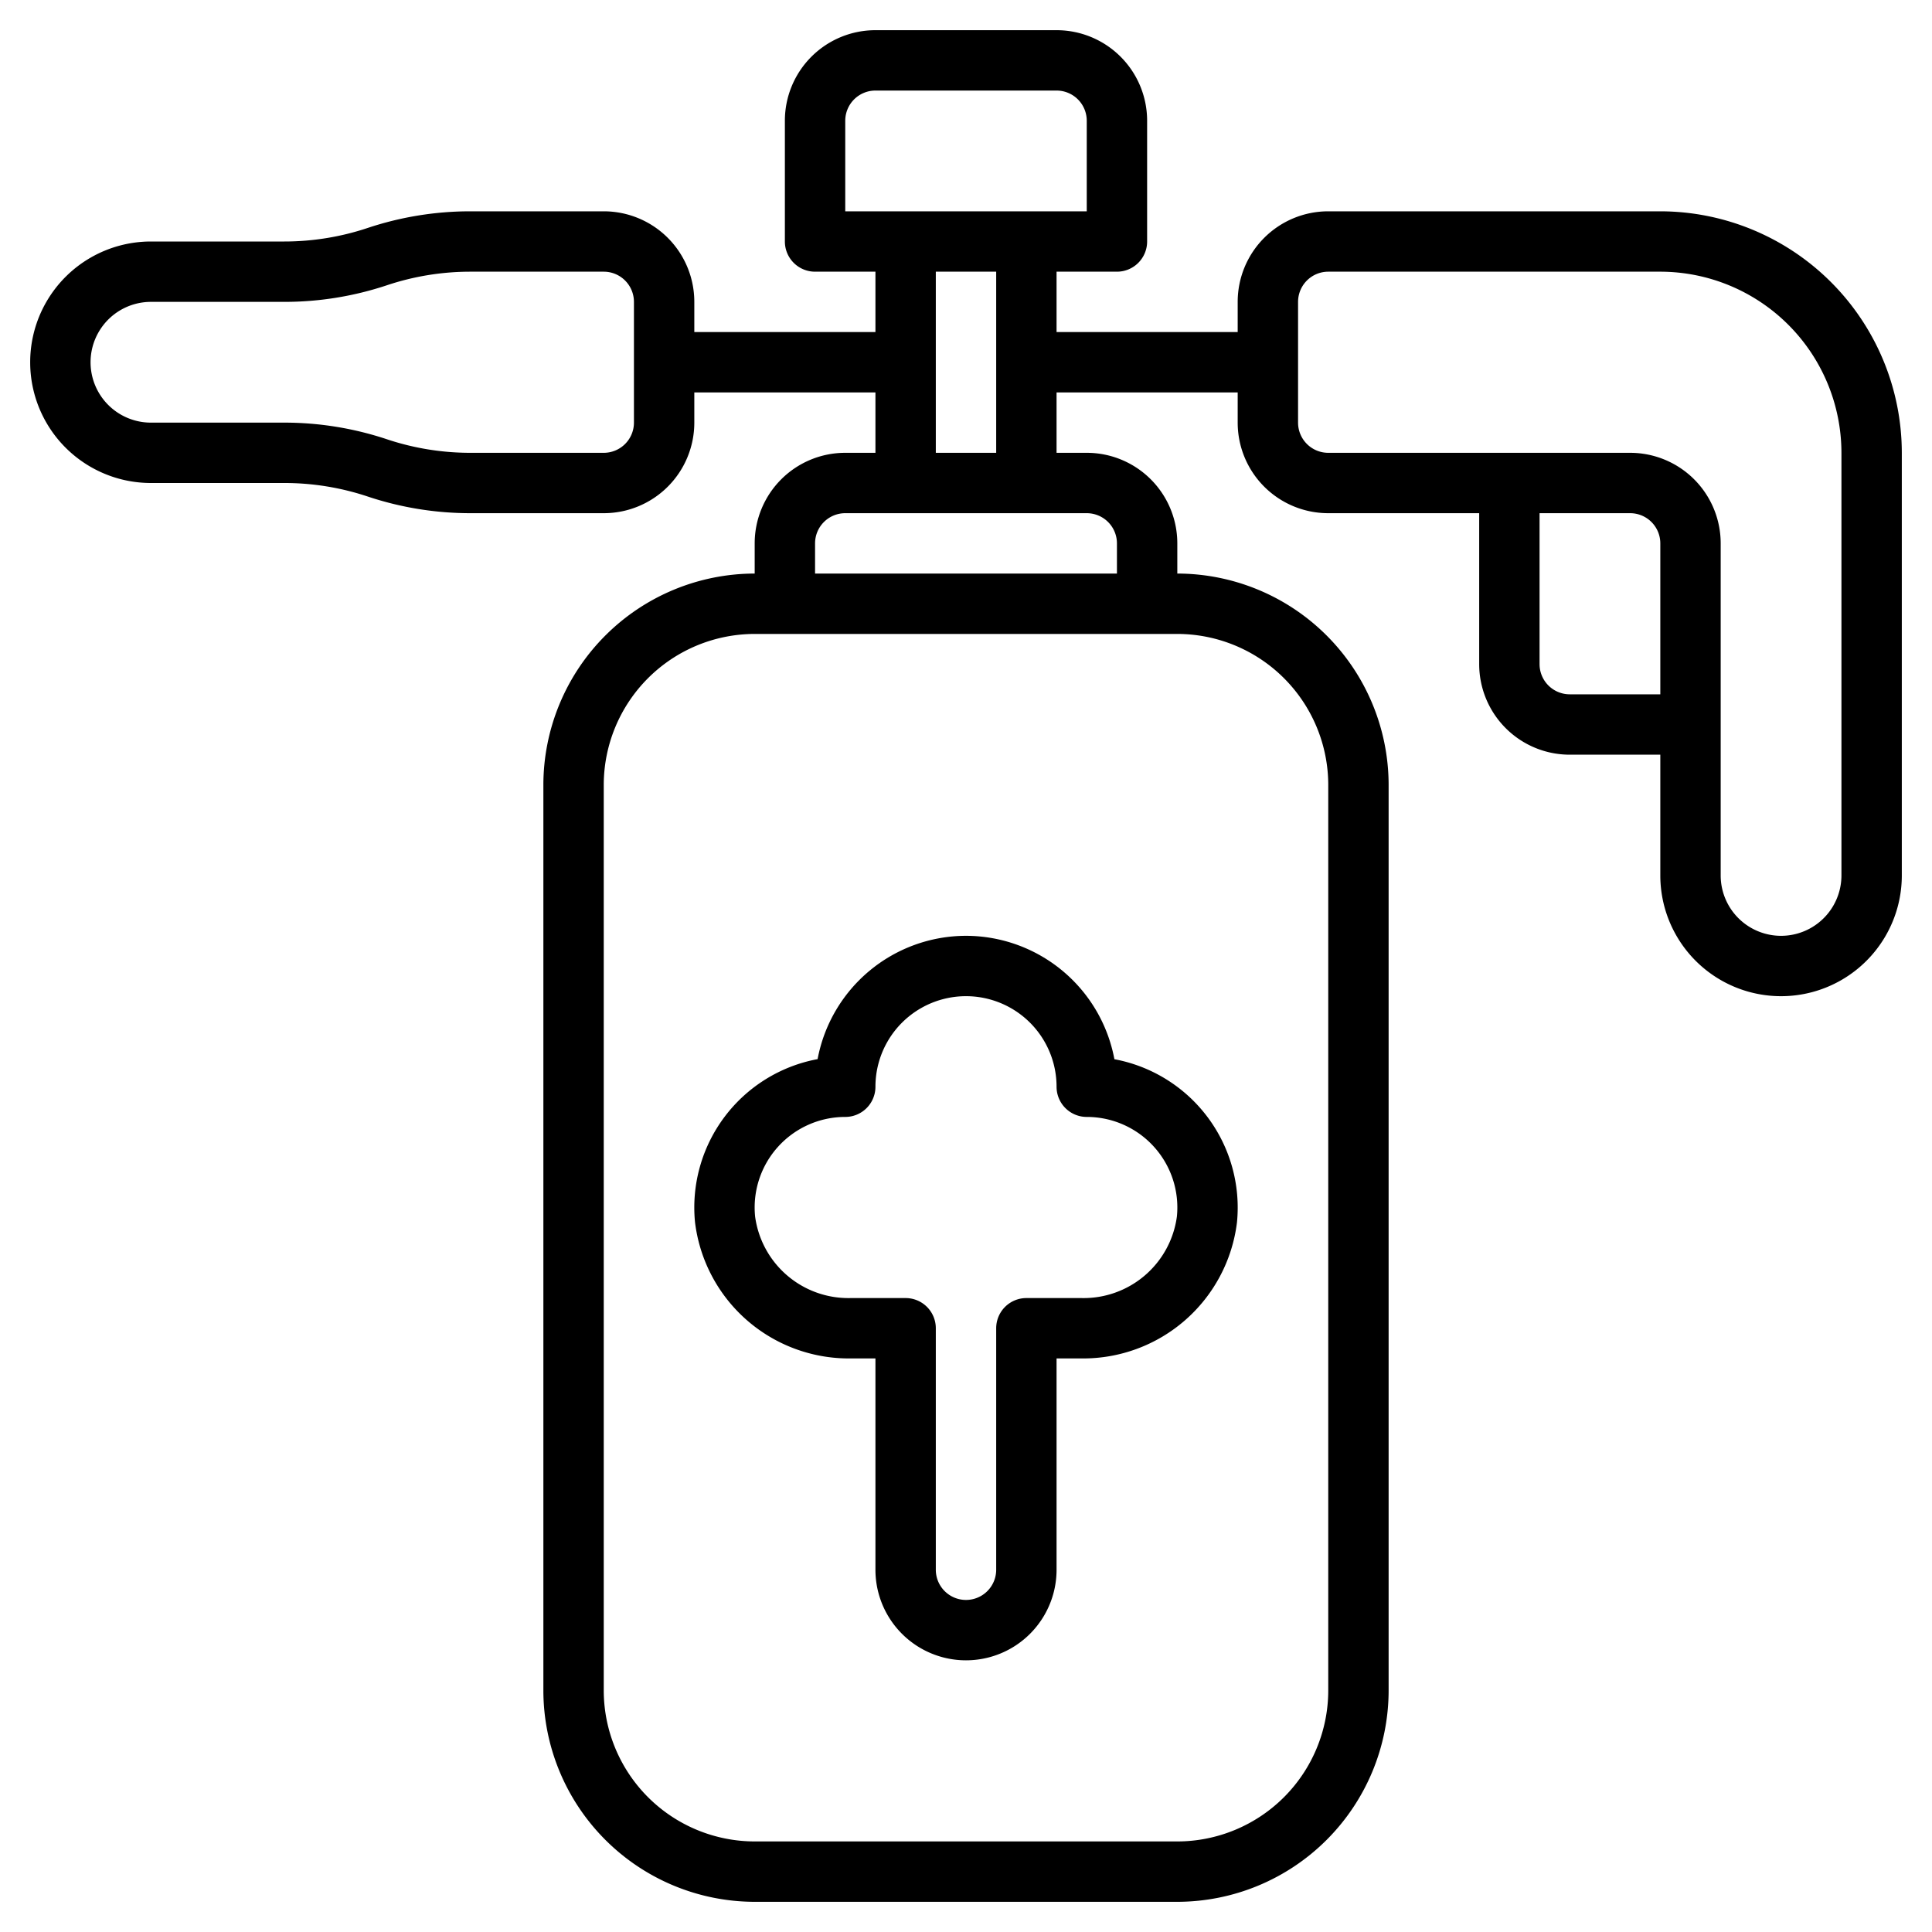
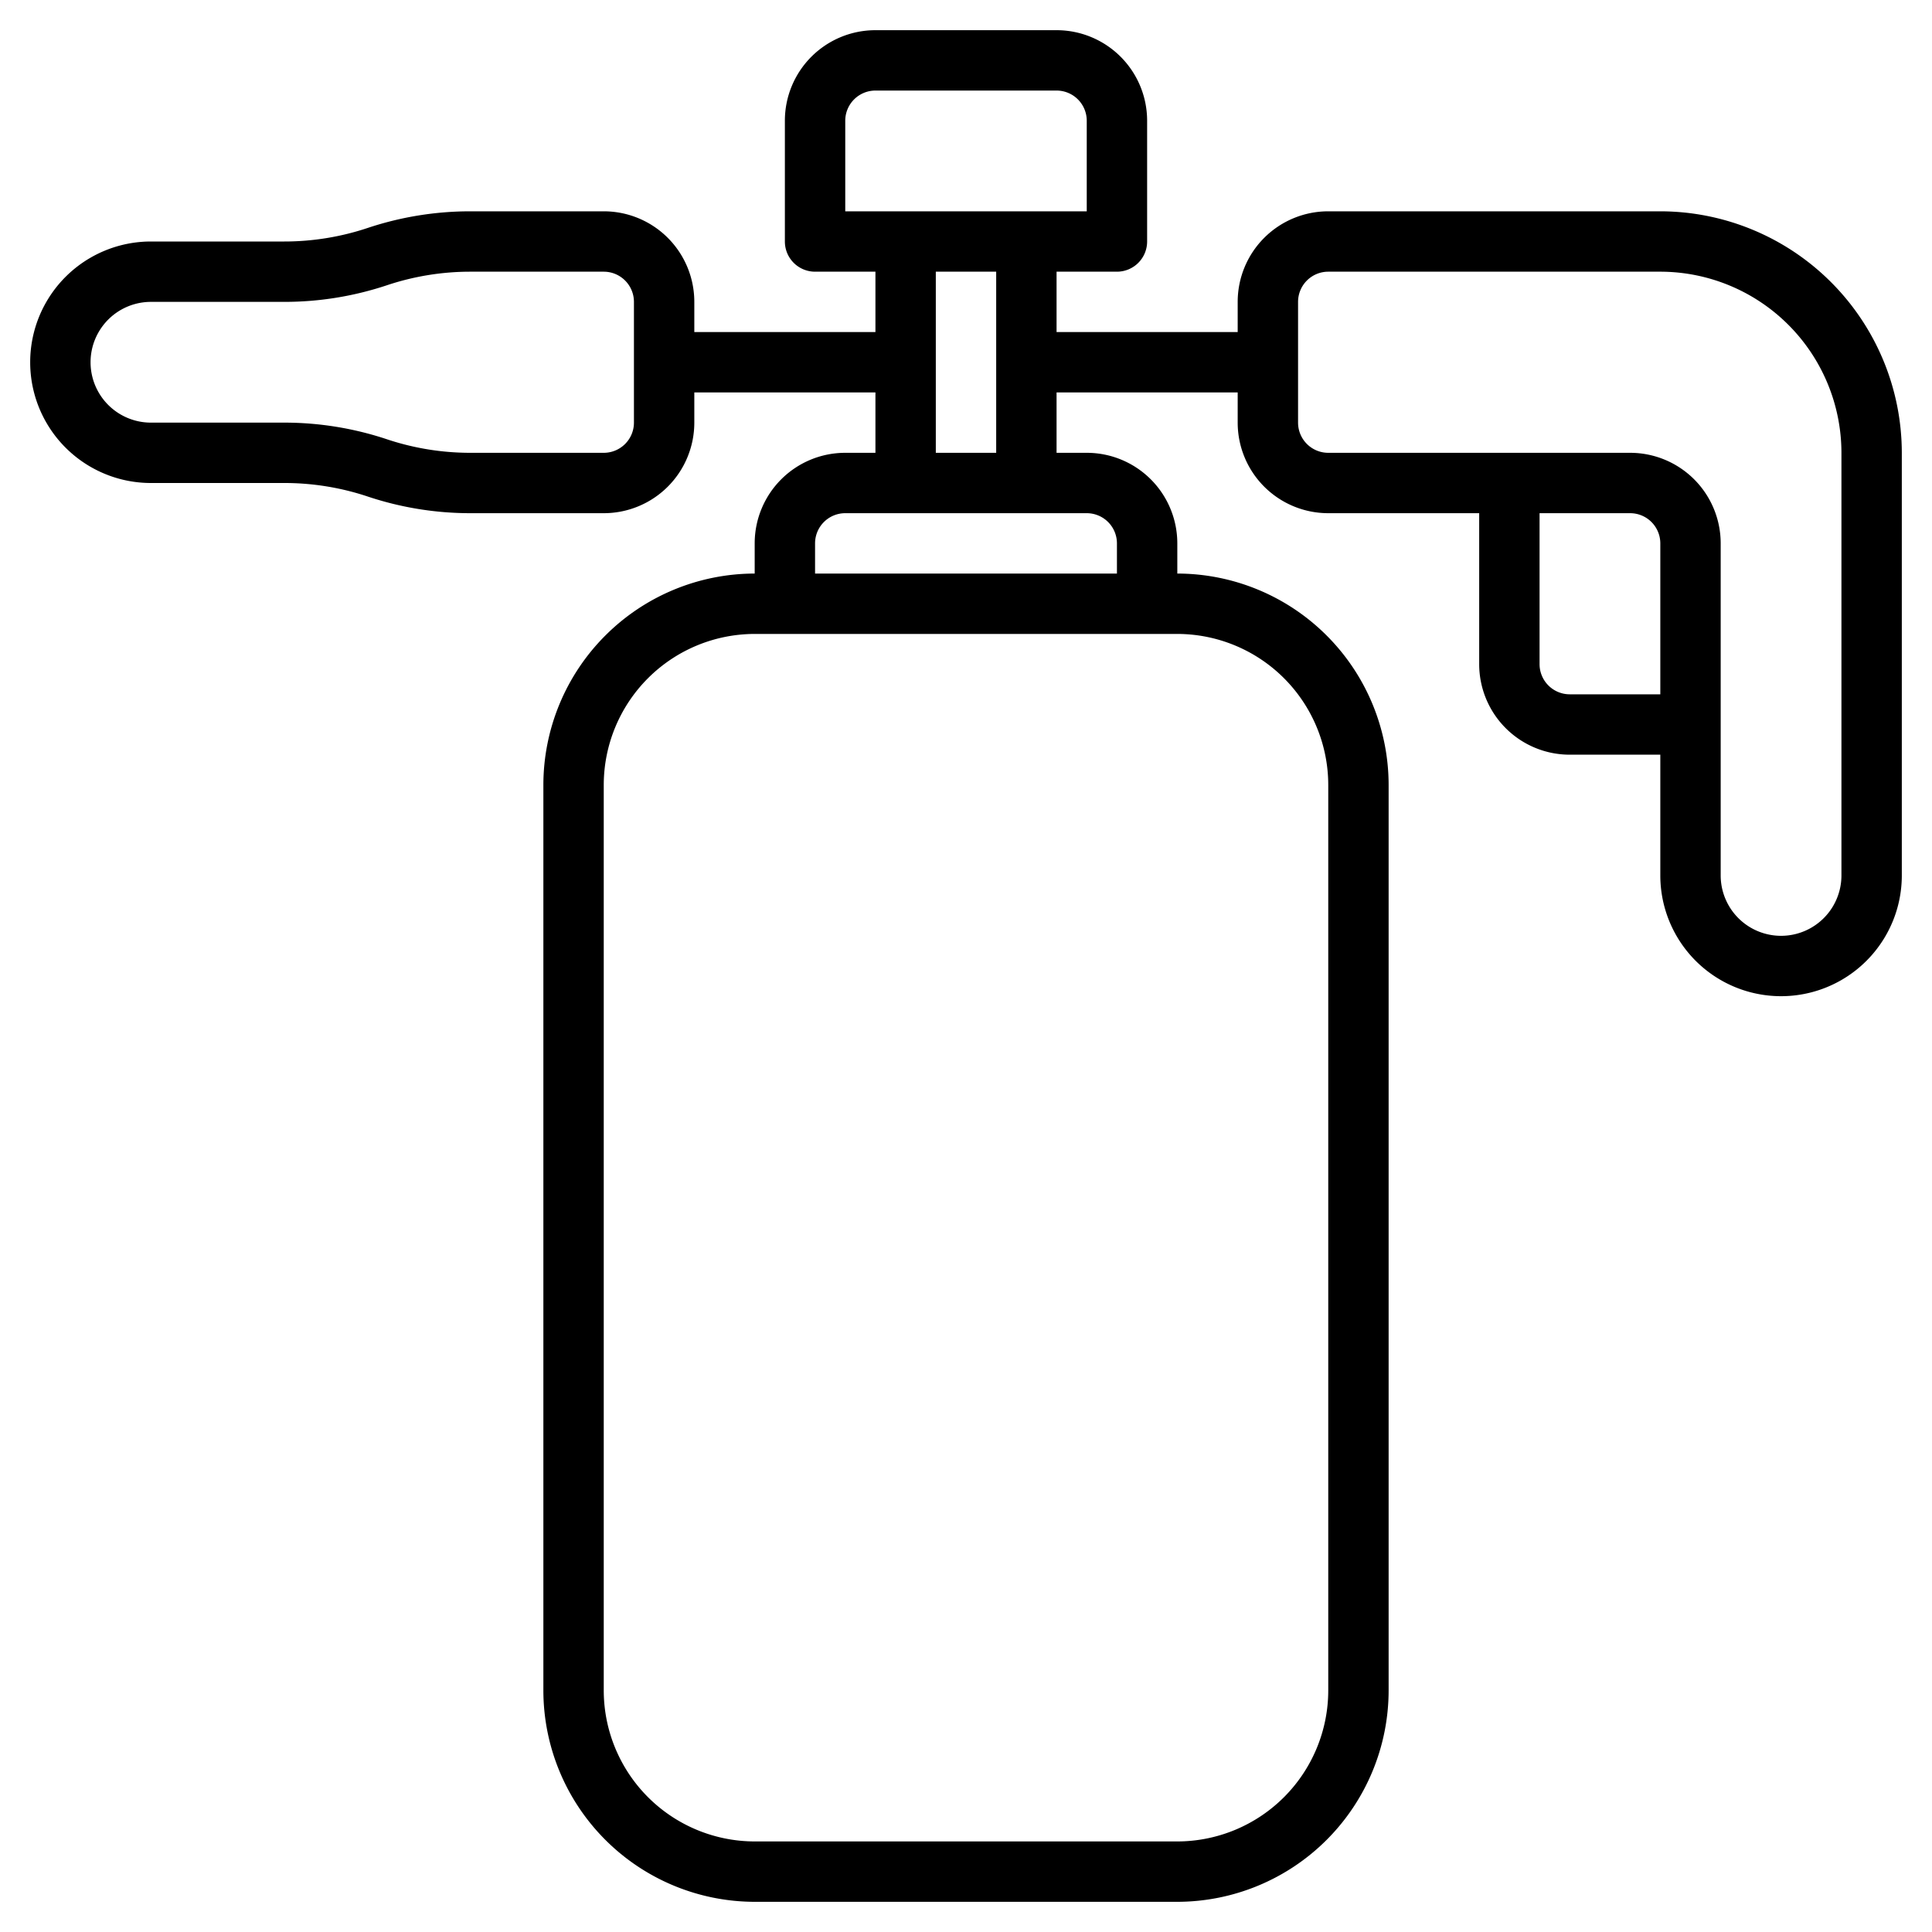
<svg xmlns="http://www.w3.org/2000/svg" id="1676083166" data-name="Layer 3" viewBox="0 0 64 64" width="512" height="512" class="svg u_1676083166" data-icon-custom="true" data-icon-name="003-foam-gun.svg">
  <path d="M5,16H9.419a8.722,8.722,0,0,1,2.765.449,10.742,10.742,0,0,0,3.4.551H20a3,3,0,0,0,3-3V13h6v2H28a3,3,0,0,0-3,3v1a7.008,7.008,0,0,0-7,7V56a7.008,7.008,0,0,0,7,7H39a7.008,7.008,0,0,0,7-7V26a7.008,7.008,0,0,0-7-7V18a3,3,0,0,0-3-3H35V13h6v1a3,3,0,0,0,3,3h5v5a3,3,0,0,0,3,3h3v4a4,4,0,0,0,8,0V15a8.009,8.009,0,0,0-8-8H44a3,3,0,0,0-3,3v1H35V9h2a1,1,0,0,0,1-1V4a3,3,0,0,0-3-3H29a3,3,0,0,0-3,3V8a1,1,0,0,0,1,1h2v2H23V10a3,3,0,0,0-3-3H15.581a10.742,10.742,0,0,0-3.4.551A8.722,8.722,0,0,1,9.419,8H5a4,4,0,0,0,0,8Zm47,7a1,1,0,0,1-1-1V17h3a1,1,0,0,1,1,1v5ZM43,10a1,1,0,0,1,1-1H55a6.006,6.006,0,0,1,6,6V29a2,2,0,0,1-4,0V18a3,3,0,0,0-3-3H44a1,1,0,0,1-1-1Zm1,16V56a5.006,5.006,0,0,1-5,5H25a5.006,5.006,0,0,1-5-5V26a5.006,5.006,0,0,1,5-5H39A5.006,5.006,0,0,1,44,26Zm-7-8v1H27V18a1,1,0,0,1,1-1h8A1,1,0,0,1,37,18ZM28,4a1,1,0,0,1,1-1h6a1,1,0,0,1,1,1V7H28Zm5,5v6H31V9ZM5,10H9.419a10.742,10.742,0,0,0,3.4-.551A8.722,8.722,0,0,1,15.581,9H20a1,1,0,0,1,1,1v4a1,1,0,0,1-1,1H15.581a8.722,8.722,0,0,1-2.765-.449A10.742,10.742,0,0,0,9.419,14H5a2,2,0,0,1,0-4Z" />
-   <path d="M32,31a5.009,5.009,0,0,0-4.916,4.085,5,5,0,0,0-4.061,5.4A5.133,5.133,0,0,0,28.172,45H29v7a3,3,0,0,0,6,0V45h.828a5.133,5.133,0,0,0,5.149-4.512,5,5,0,0,0-4.061-5.4A5.009,5.009,0,0,0,32,31Zm6.986,9.3A3.118,3.118,0,0,1,35.828,43H34a1,1,0,0,0-1,1v8a1,1,0,0,1-2,0V44a1,1,0,0,0-1-1H28.172a3.118,3.118,0,0,1-3.158-2.7A3,3,0,0,1,28,37a1,1,0,0,0,1-1,3,3,0,0,1,6,0,1,1,0,0,0,1,1,3,3,0,0,1,2.986,3.3Z" />
</svg>